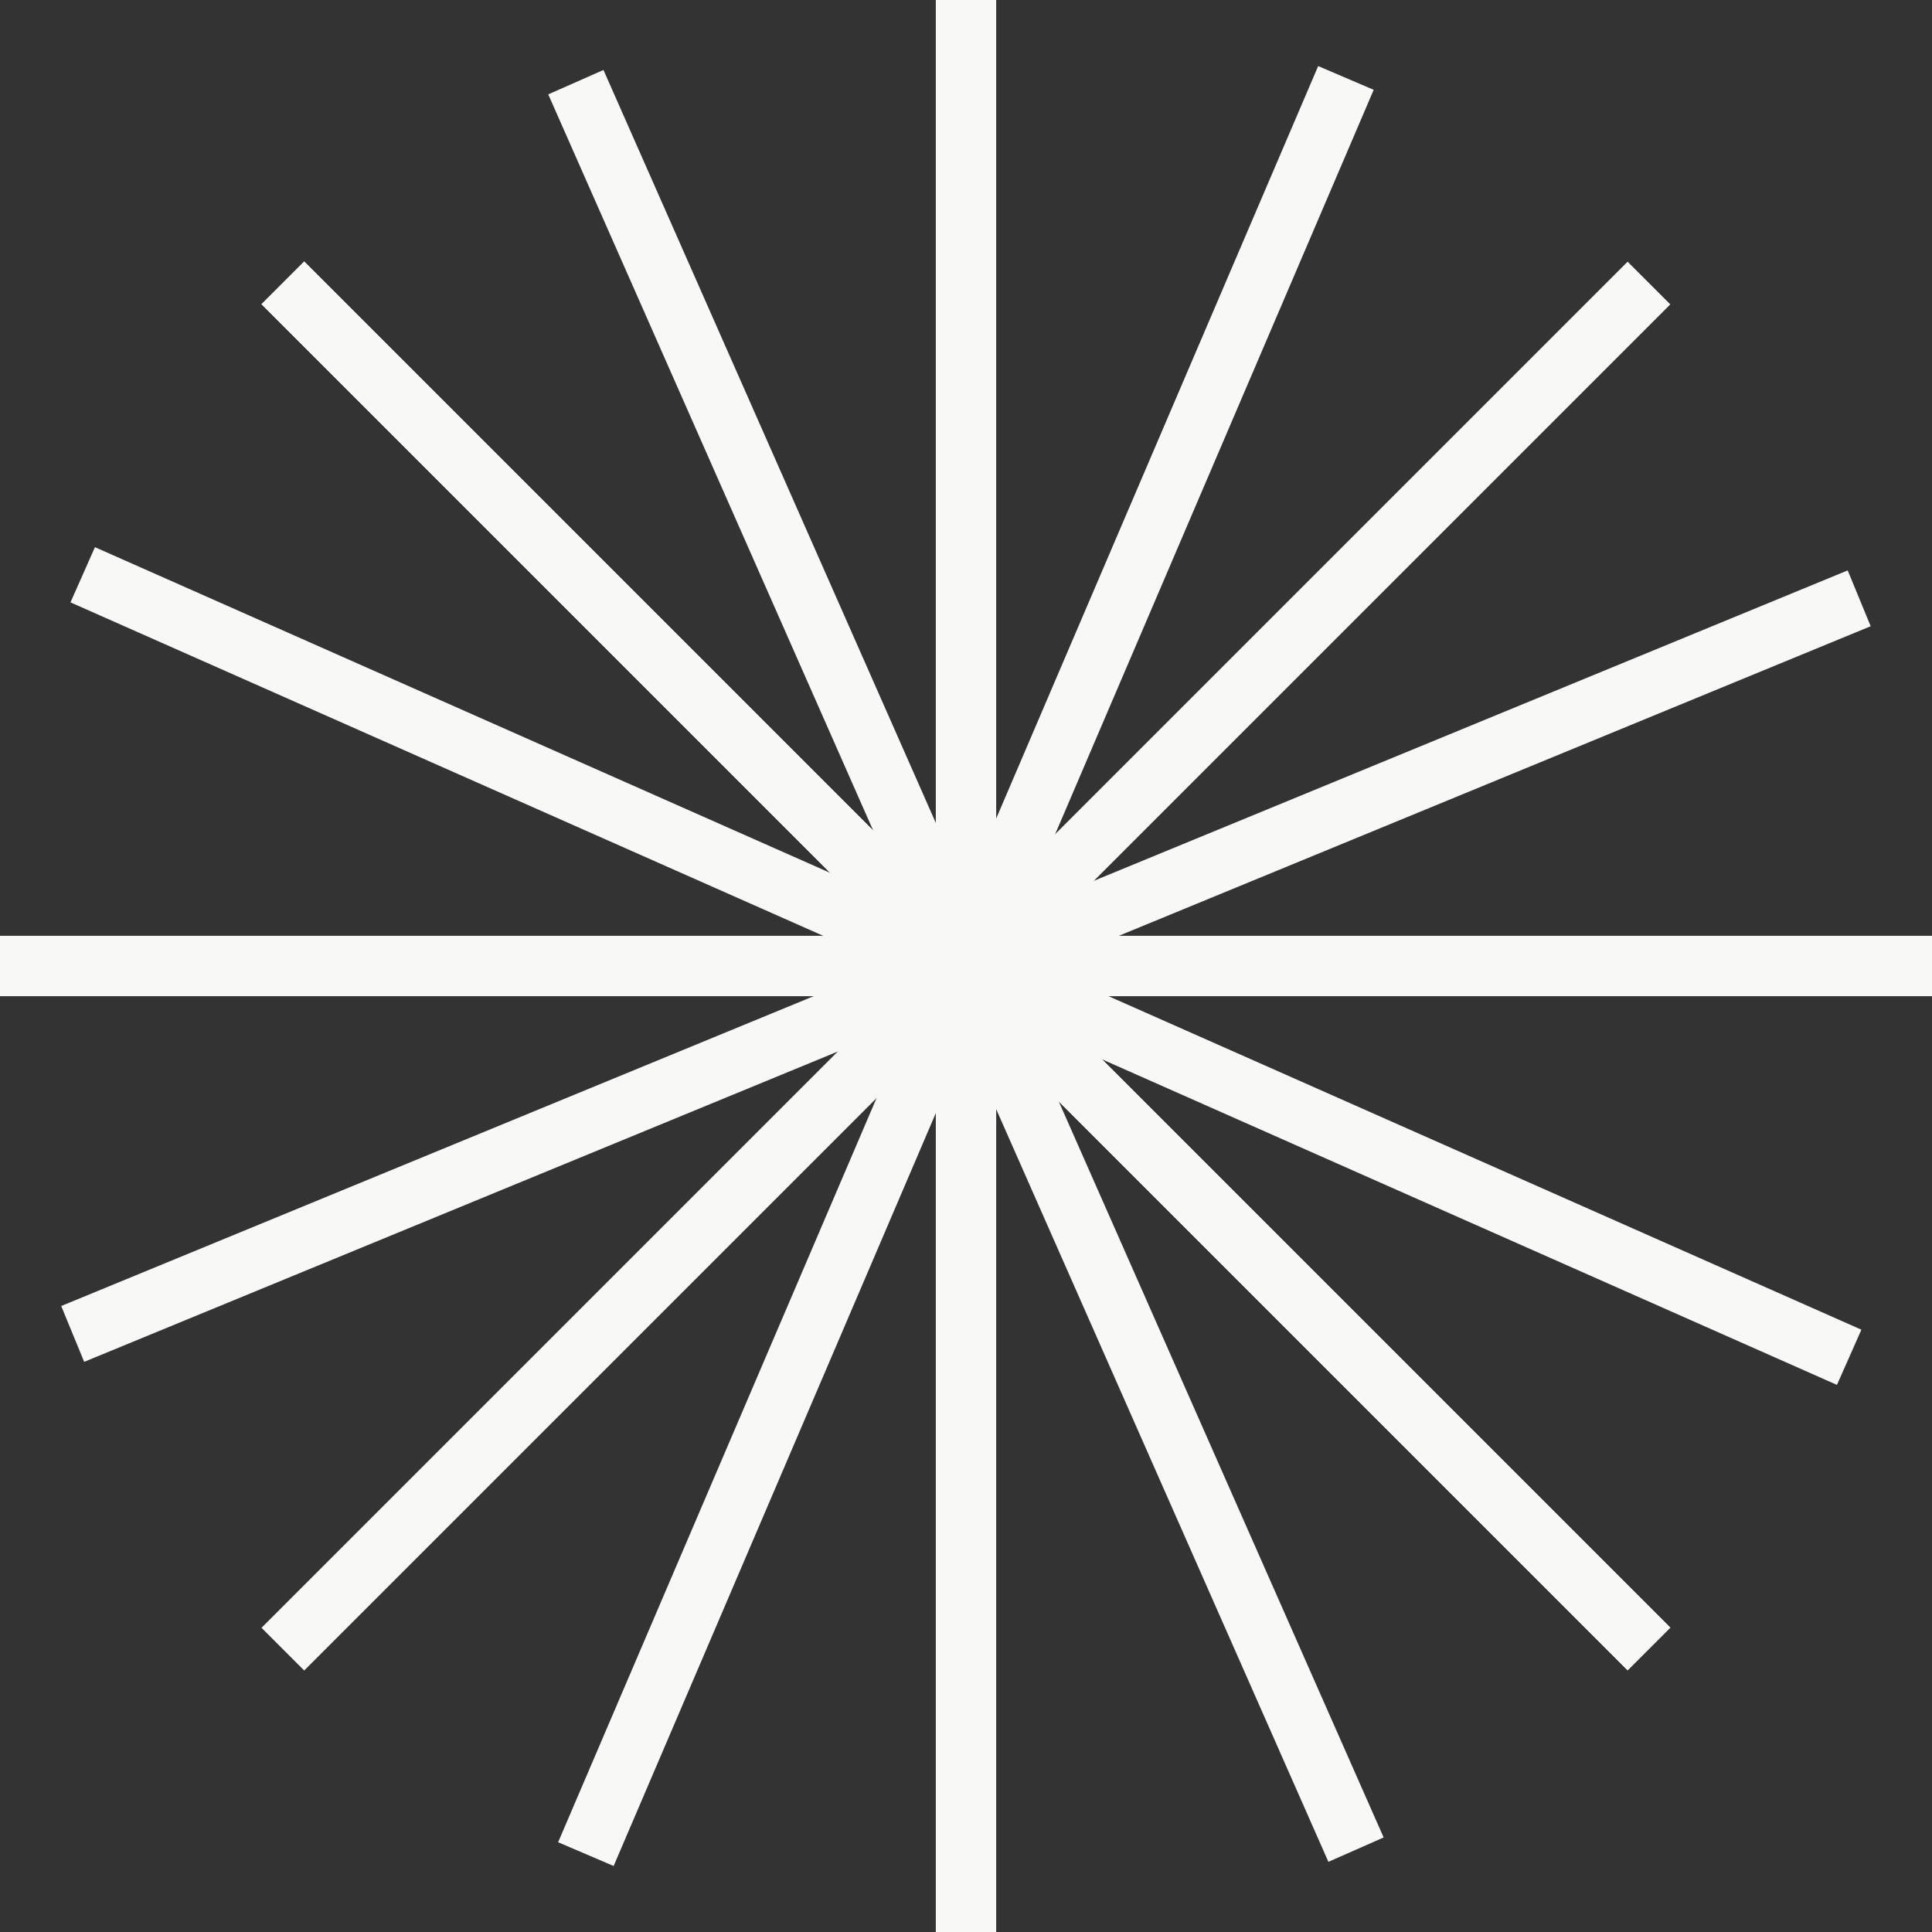
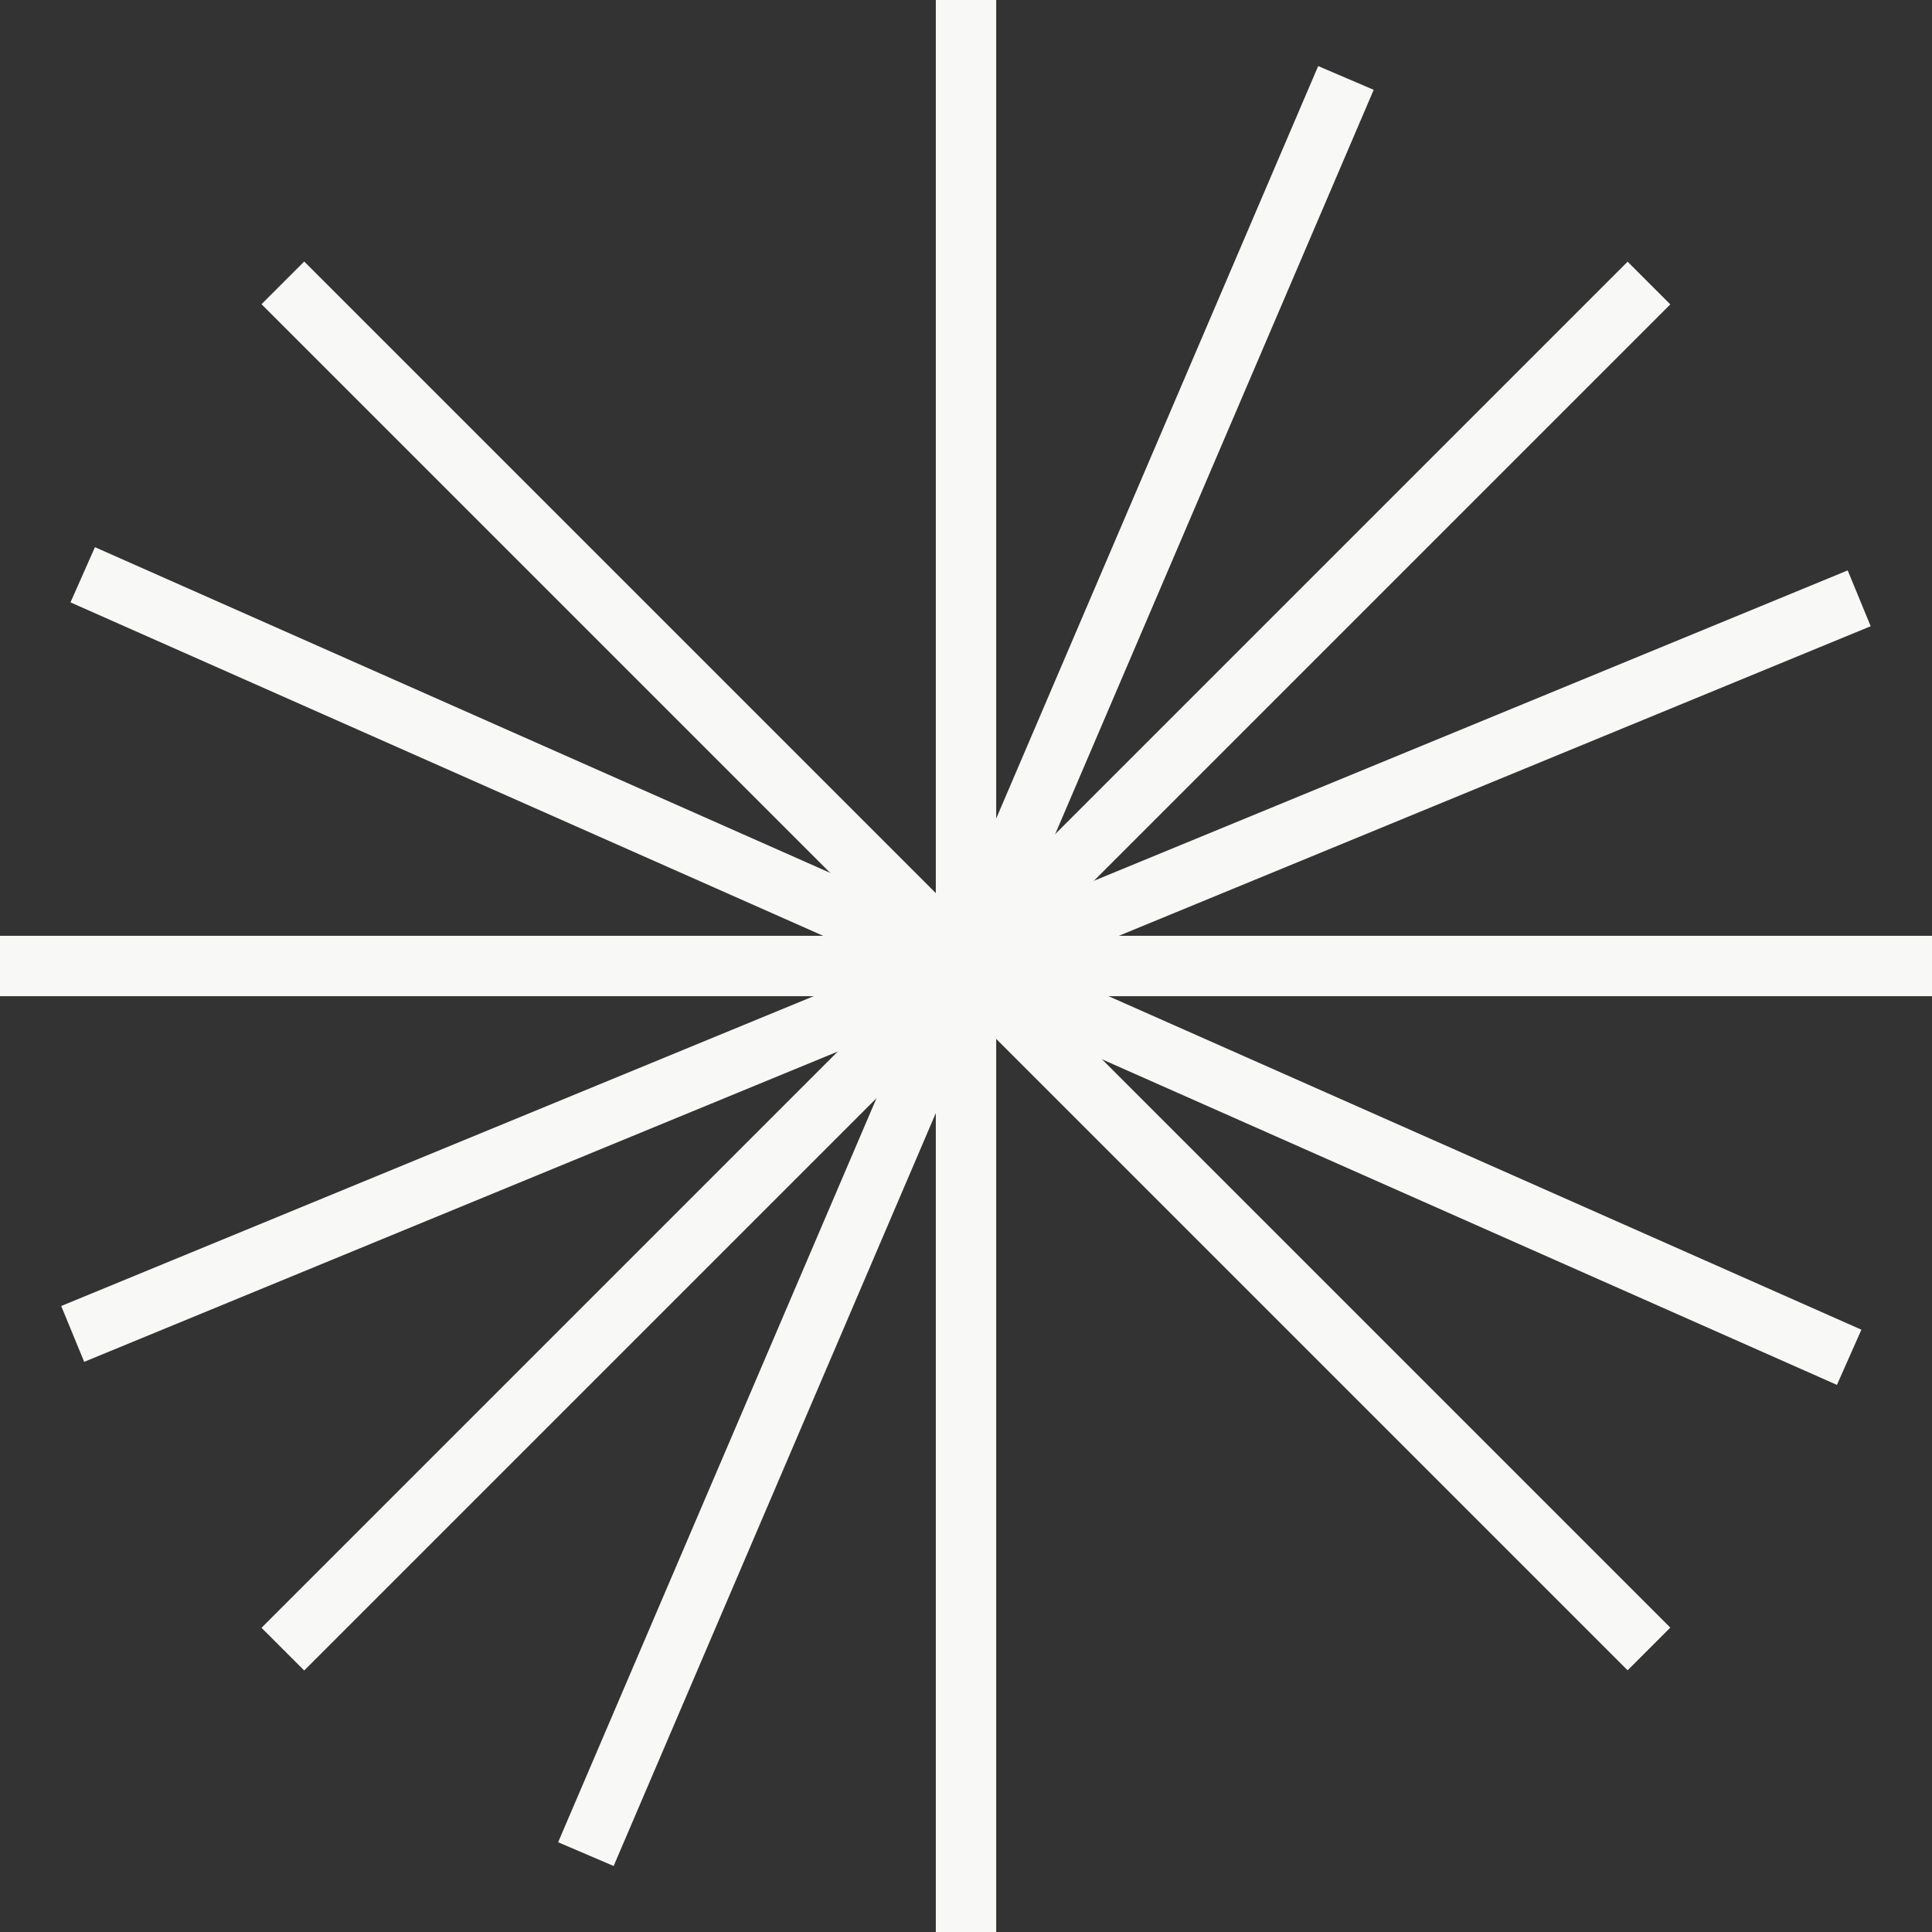
<svg xmlns="http://www.w3.org/2000/svg" width="32" height="32" viewBox="0 0 32 32" fill="none">
  <rect x="0" y="0" width="32" height="32" fill="#333333" stroke="none" />
  <path d="M16 0V32" stroke="#F8F8F7" />
  <path d="M32 16L8.33534e-08 16" stroke="#F8F8F7" />
  <path d="M27.312 27.312L4.685 4.685" stroke="#F8F8F7" />
-   <path d="M27.312 27.312L4.685 4.685" stroke="#F8F8F7" />
-   <path d="M22.46 30.636L9.538 1.361" stroke="#F8F8F7" />
  <path d="M9.704 30.71L22.293 1.291" stroke="#F8F8F7" />
  <path d="M1.204 22.094L30.794 9.91" stroke="#F8F8F7" />
  <path d="M1.37 9.52L30.628 22.481" stroke="#F8F8F7" />
  <path d="M27.312 4.688L4.685 27.315" stroke="#F8F8F7" />
</svg>